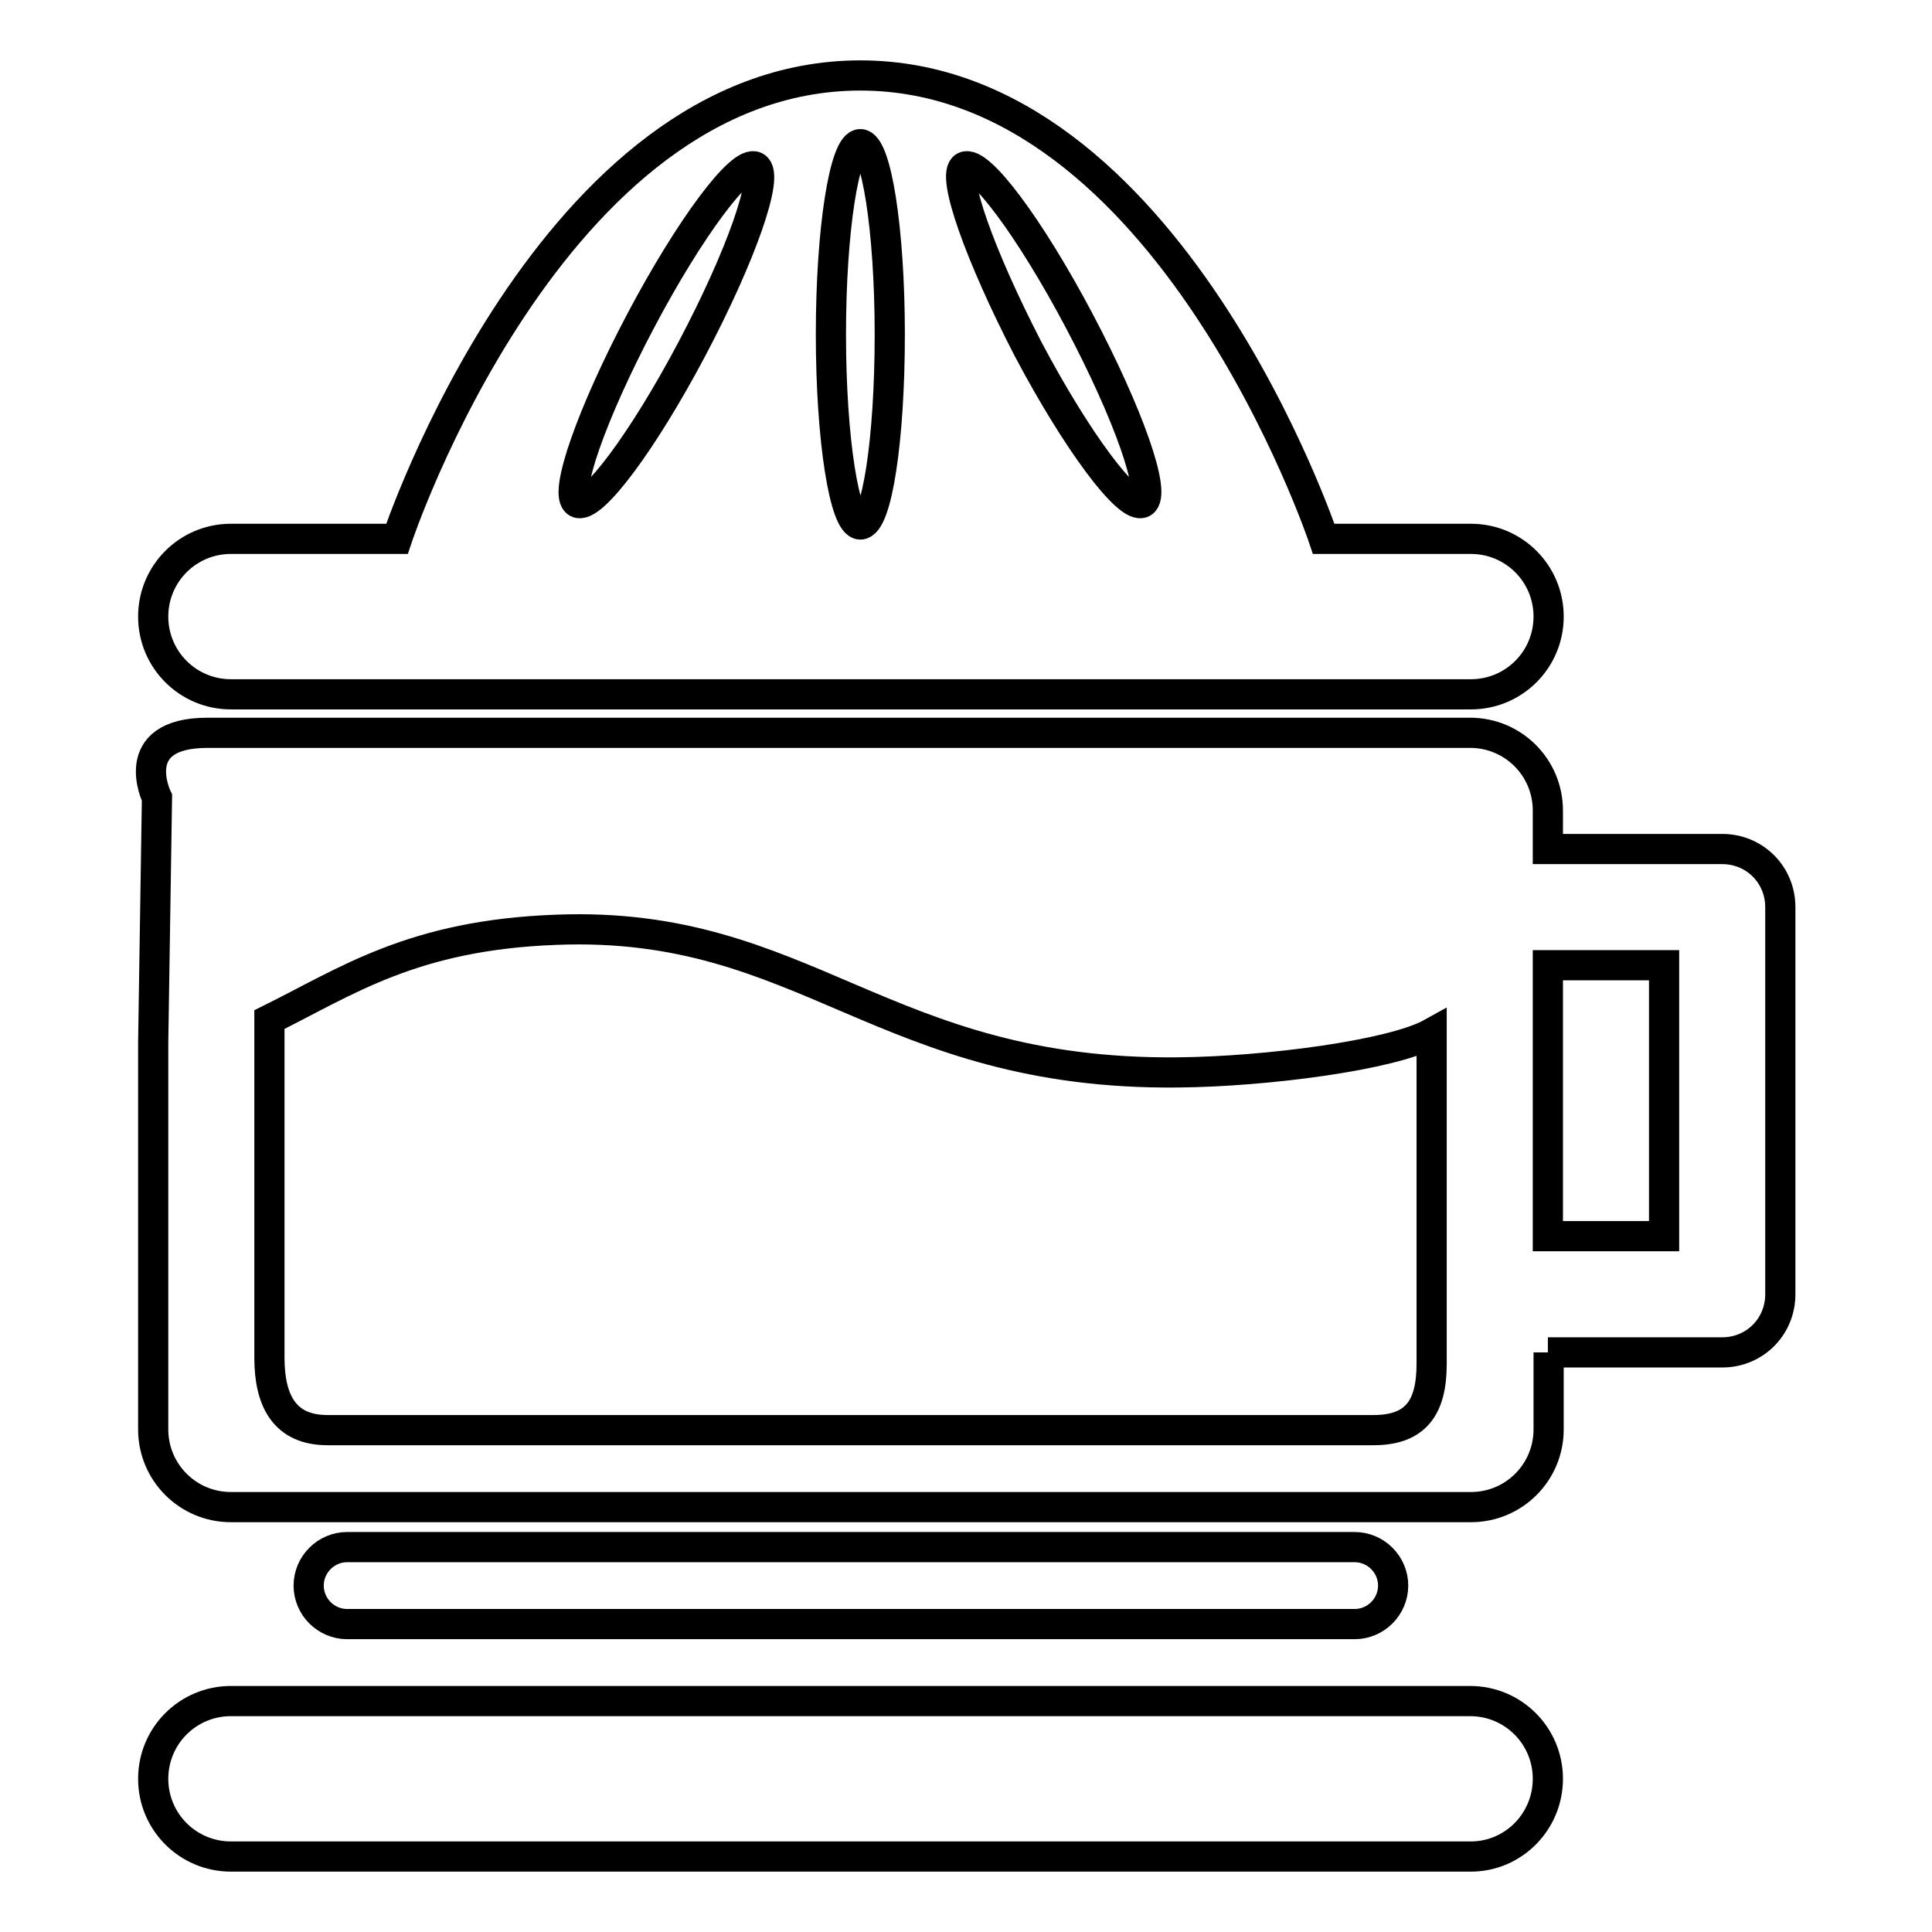
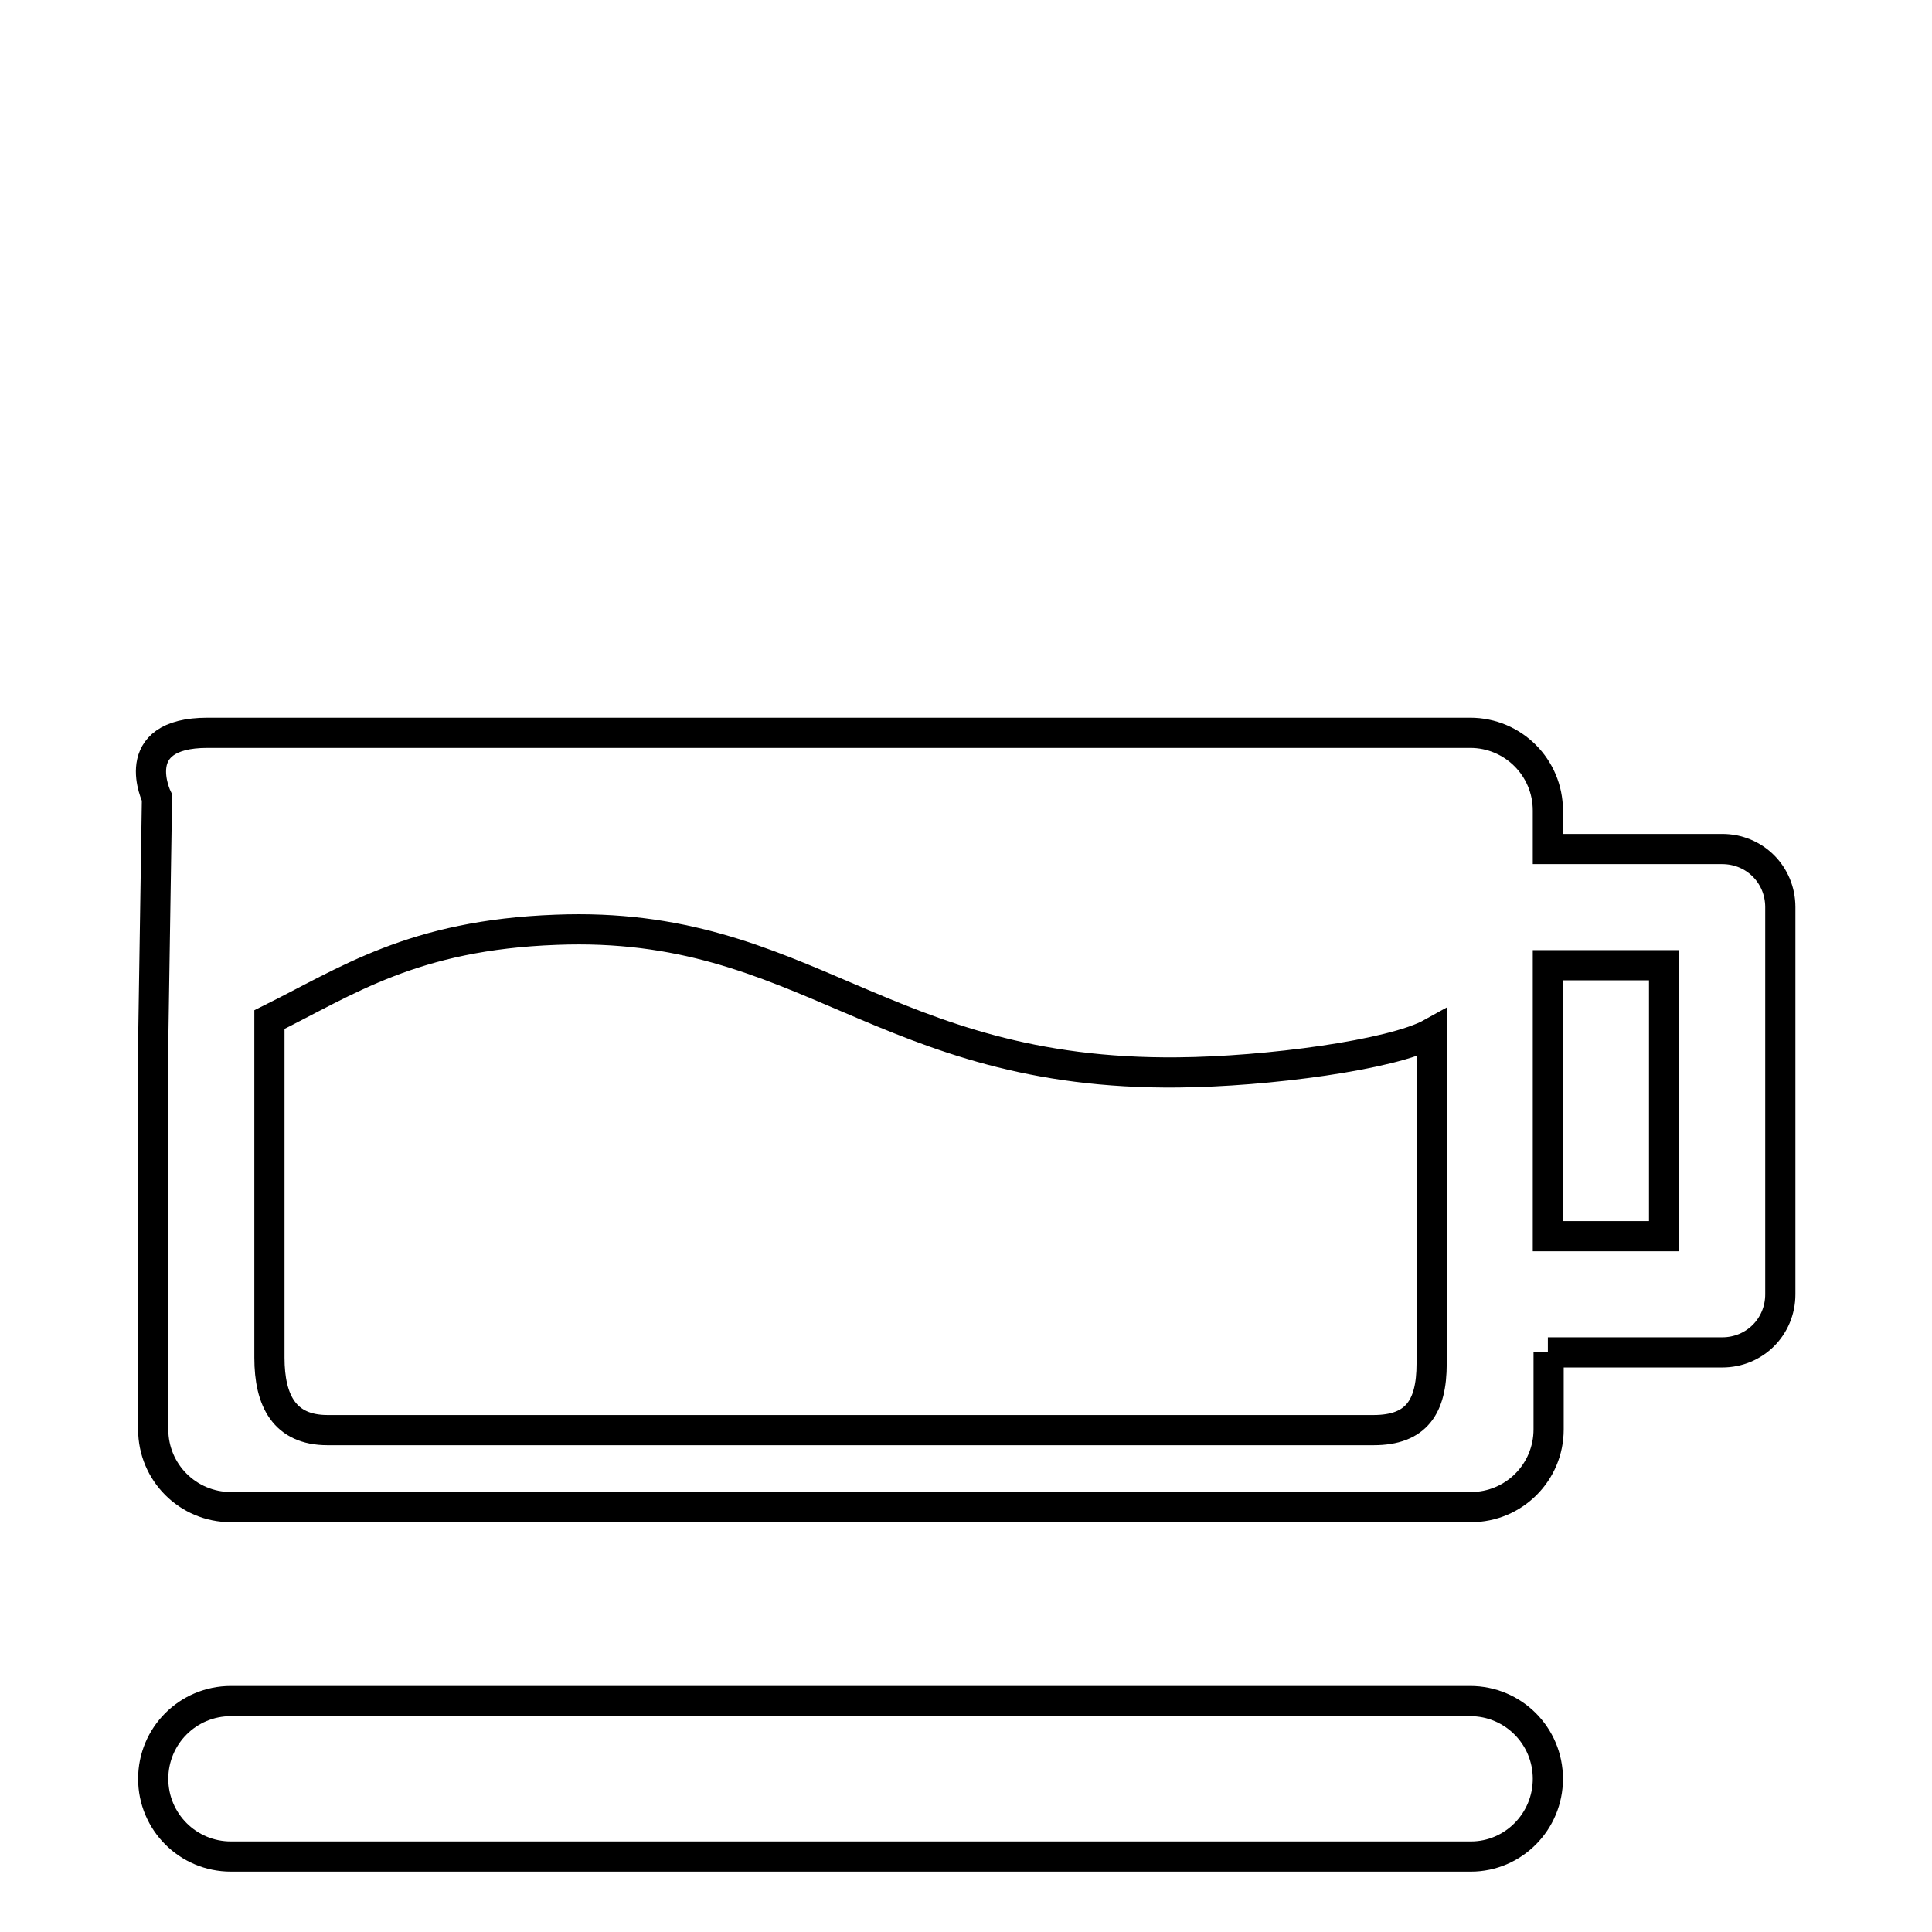
<svg xmlns="http://www.w3.org/2000/svg" version="1.1" x="0px" y="0px" viewBox="0 0 256 256" enable-background="new 0 0 256 256" xml:space="preserve">
  <g>
    <g>
      <g>
        <path stroke-width="4" fill-opacity="0" stroke="#000000" d="M205.1,179.2h23.1c4.3,0,7.7-3.4,7.7-7.7v-51.3c0-4.3-3.4-7.7-7.7-7.7h-23.1v-5.1c0-5.7-4.6-10.3-10.3-10.3c0,0-156.4,0-167.3,0c-10.9,0-6.7,8.6-6.7,8.6l-0.5,32.4v51.3c0,5.7,4.6,10.3,10.3,10.3h164.3c5.7,0,10.3-4.6,10.3-10.3V179.2L205.1,179.2z M220.5,127.9v35.9h-15.4v-35.9H220.5z M189.7,180.7c0,5.7-2,8.8-7.7,8.8H43.4c-5.7,0-7.7-3.9-7.7-9.6v-44.8c10.3-5.1,19-11.2,38-11.9c33.1-1.3,43.2,19.3,82.4,18.9c11.7-0.1,28.4-2.3,33.6-5.2v27v15.4V180.7L189.7,180.7z" />
        <path stroke-width="4" fill-opacity="0" stroke="#000000" d="M205.1,235.7c0-5.7-4.6-10.3-10.3-10.3H30.6c-5.7,0-10.3,4.6-10.3,10.3c0,5.7,4.6,10.3,10.3,10.3h164.3C200.5,246,205.1,241.4,205.1,235.7z" />
-         <path stroke-width="4" fill-opacity="0" stroke="#000000" d="M175.4,71.4c0,0-20.5-61.4-61.4-61.4c-41,0-61.4,61.4-61.4,61.4h-22c-5.7,0-10.3,4.6-10.3,10.3c0,5.7,4.6,10.3,10.3,10.3h164.3c5.7,0,10.3-4.6,10.3-10.3c0-5.7-4.6-10.3-10.3-10.3H175.4z M127.8,22.1c1.9-1,8.7,8.1,15.2,20.4c6.5,12.3,10.3,23,8.4,24.1c-1.9,1-8.7-8.1-15.2-20.4C129.8,33.8,126,23.1,127.8,22.1z M114,19.1c2.1,0,3.9,11.3,3.9,25.2s-1.7,25.2-3.9,25.2c-2.1,0-3.9-11.3-3.9-25.2S111.9,19.1,114,19.1z M84.9,42.5c6.5-12.3,13.3-21.4,15.2-20.4c1.9,1-1.9,11.8-8.4,24.1S78.4,67.6,76.5,66.6C74.6,65.6,78.4,54.8,84.9,42.5z" />
-         <path stroke-width="4" fill-opacity="0" stroke="#000000" d="M179.5,215.2c2.8,0,5.1-2.3,5.1-5.1s-2.3-5.1-5.1-5.1H46c-2.8,0-5.1,2.3-5.1,5.1c0,2.8,2.3,5.1,5.1,5.1H179.5z" />
      </g>
      <g />
      <g />
      <g />
      <g />
      <g />
      <g />
      <g />
      <g />
      <g />
      <g />
      <g />
      <g />
      <g />
      <g />
      <g />
    </g>
  </g>
</svg>